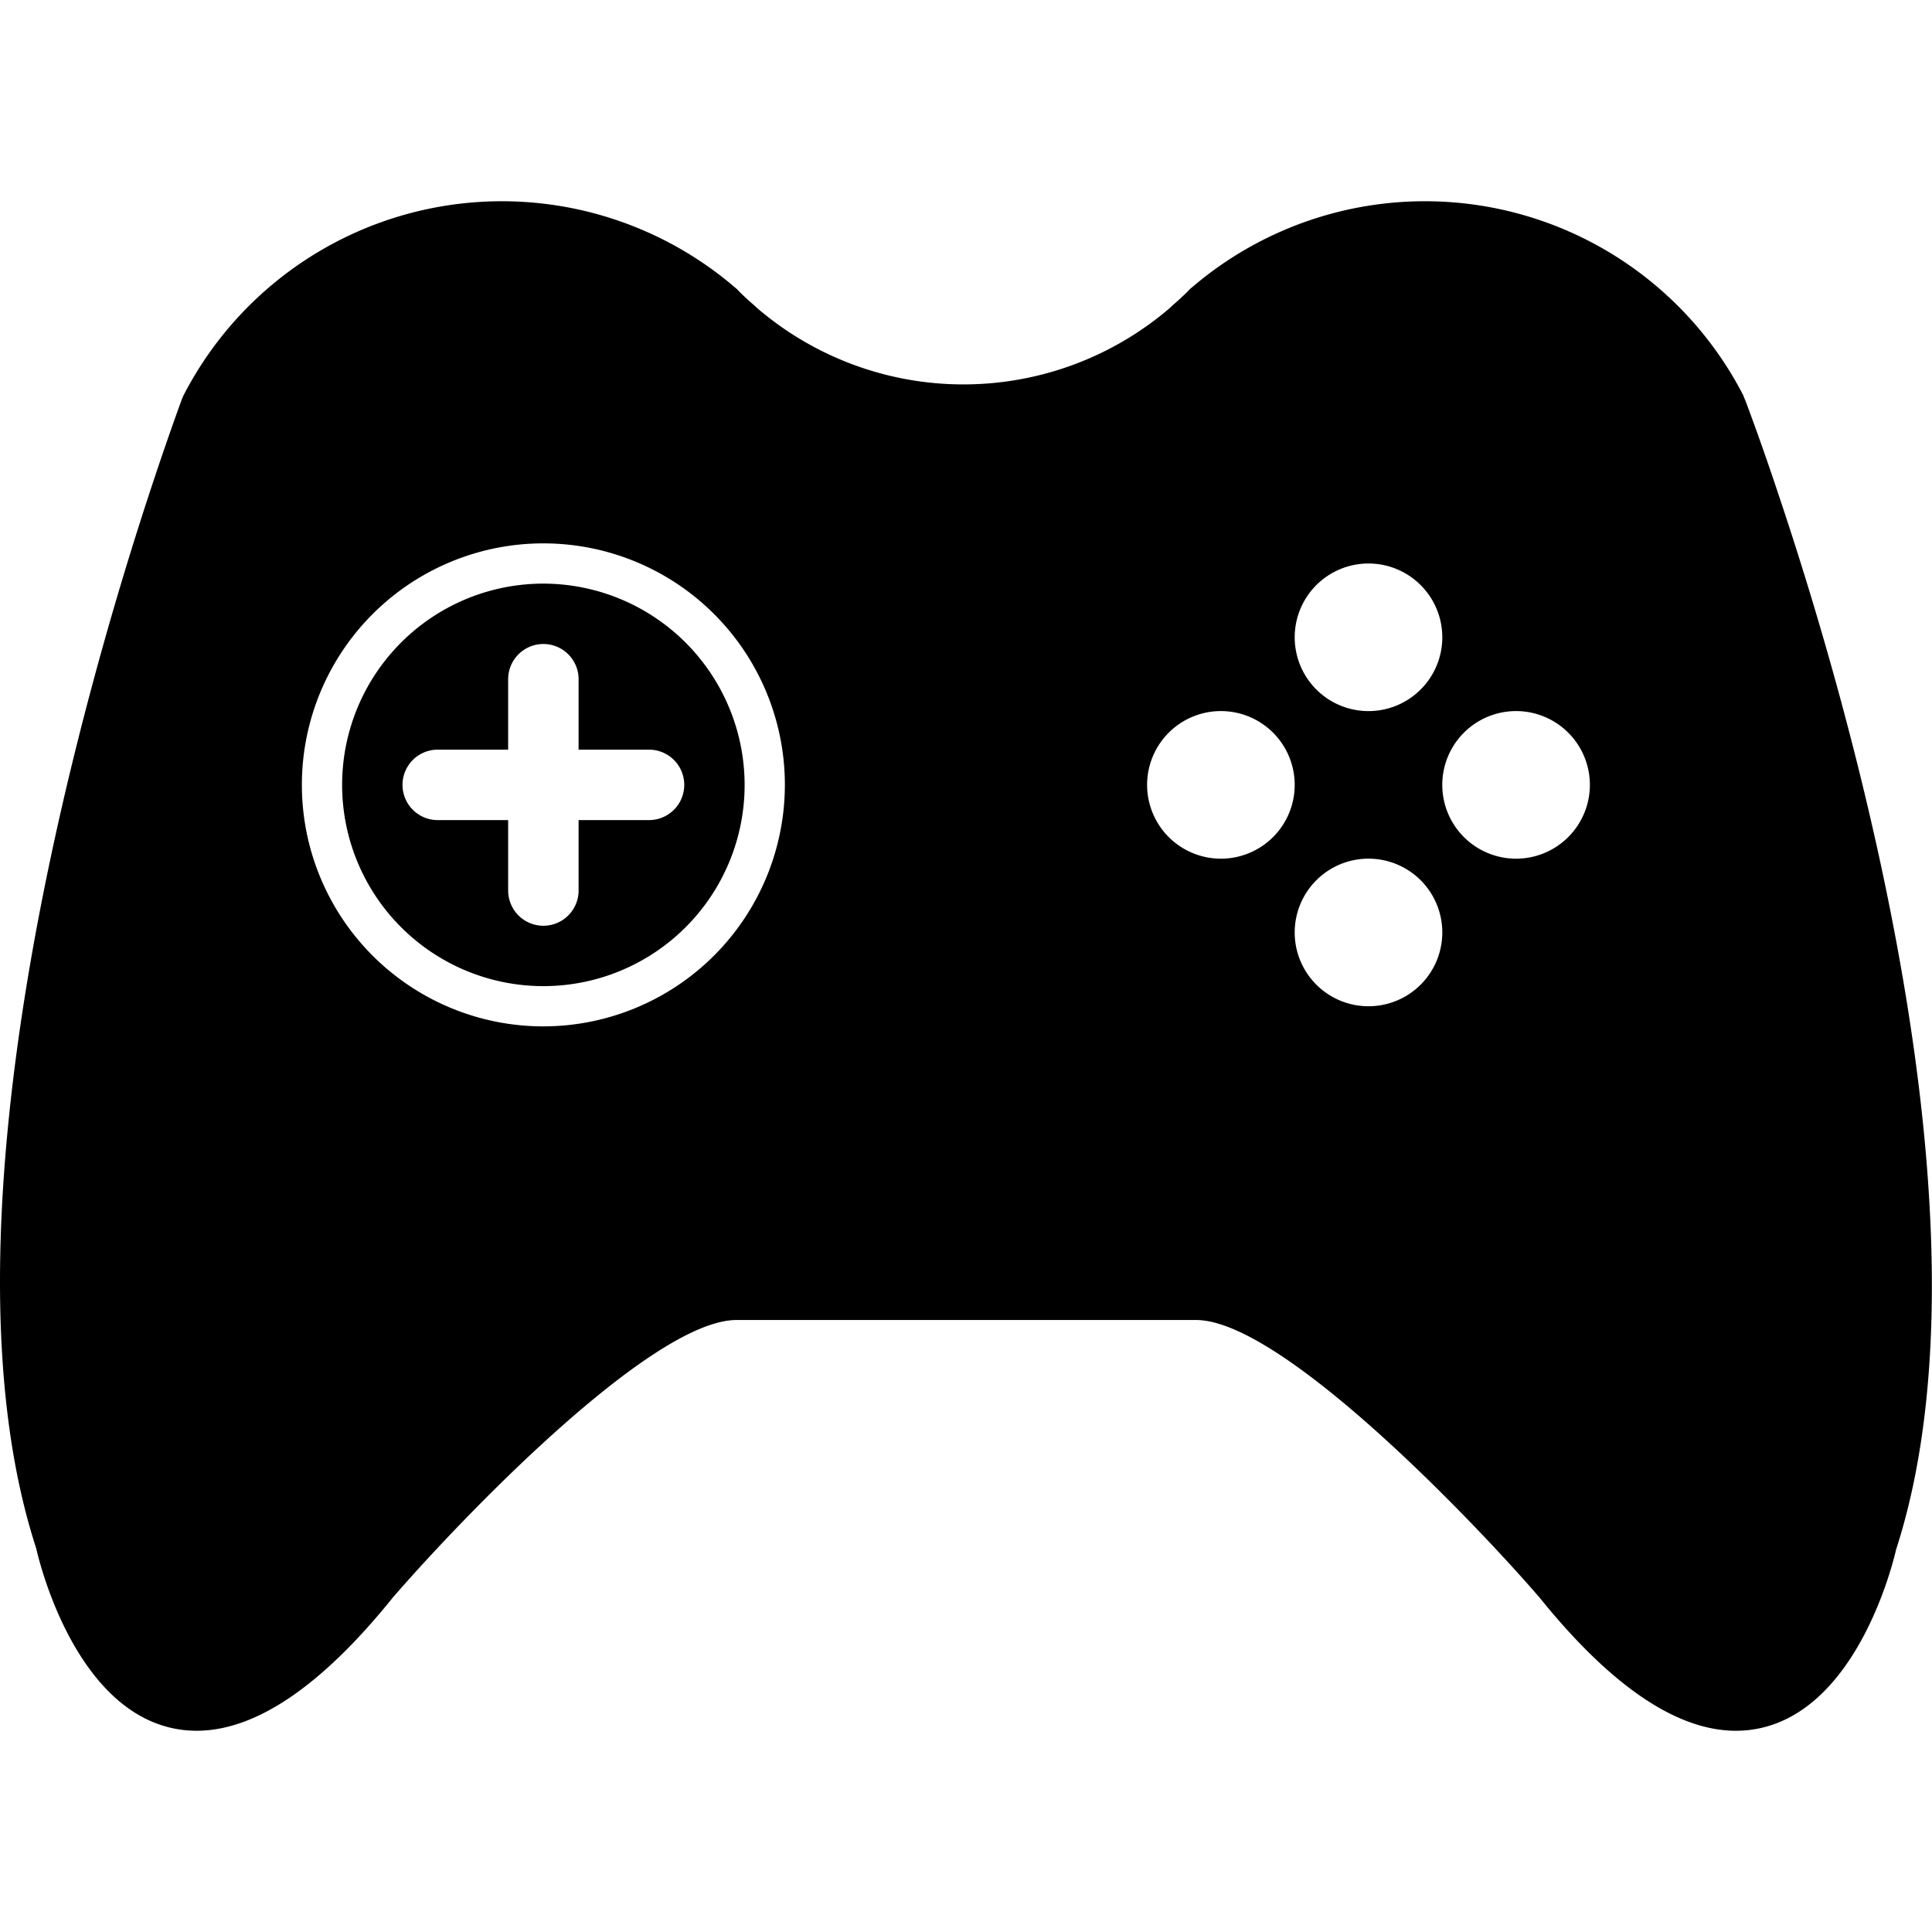
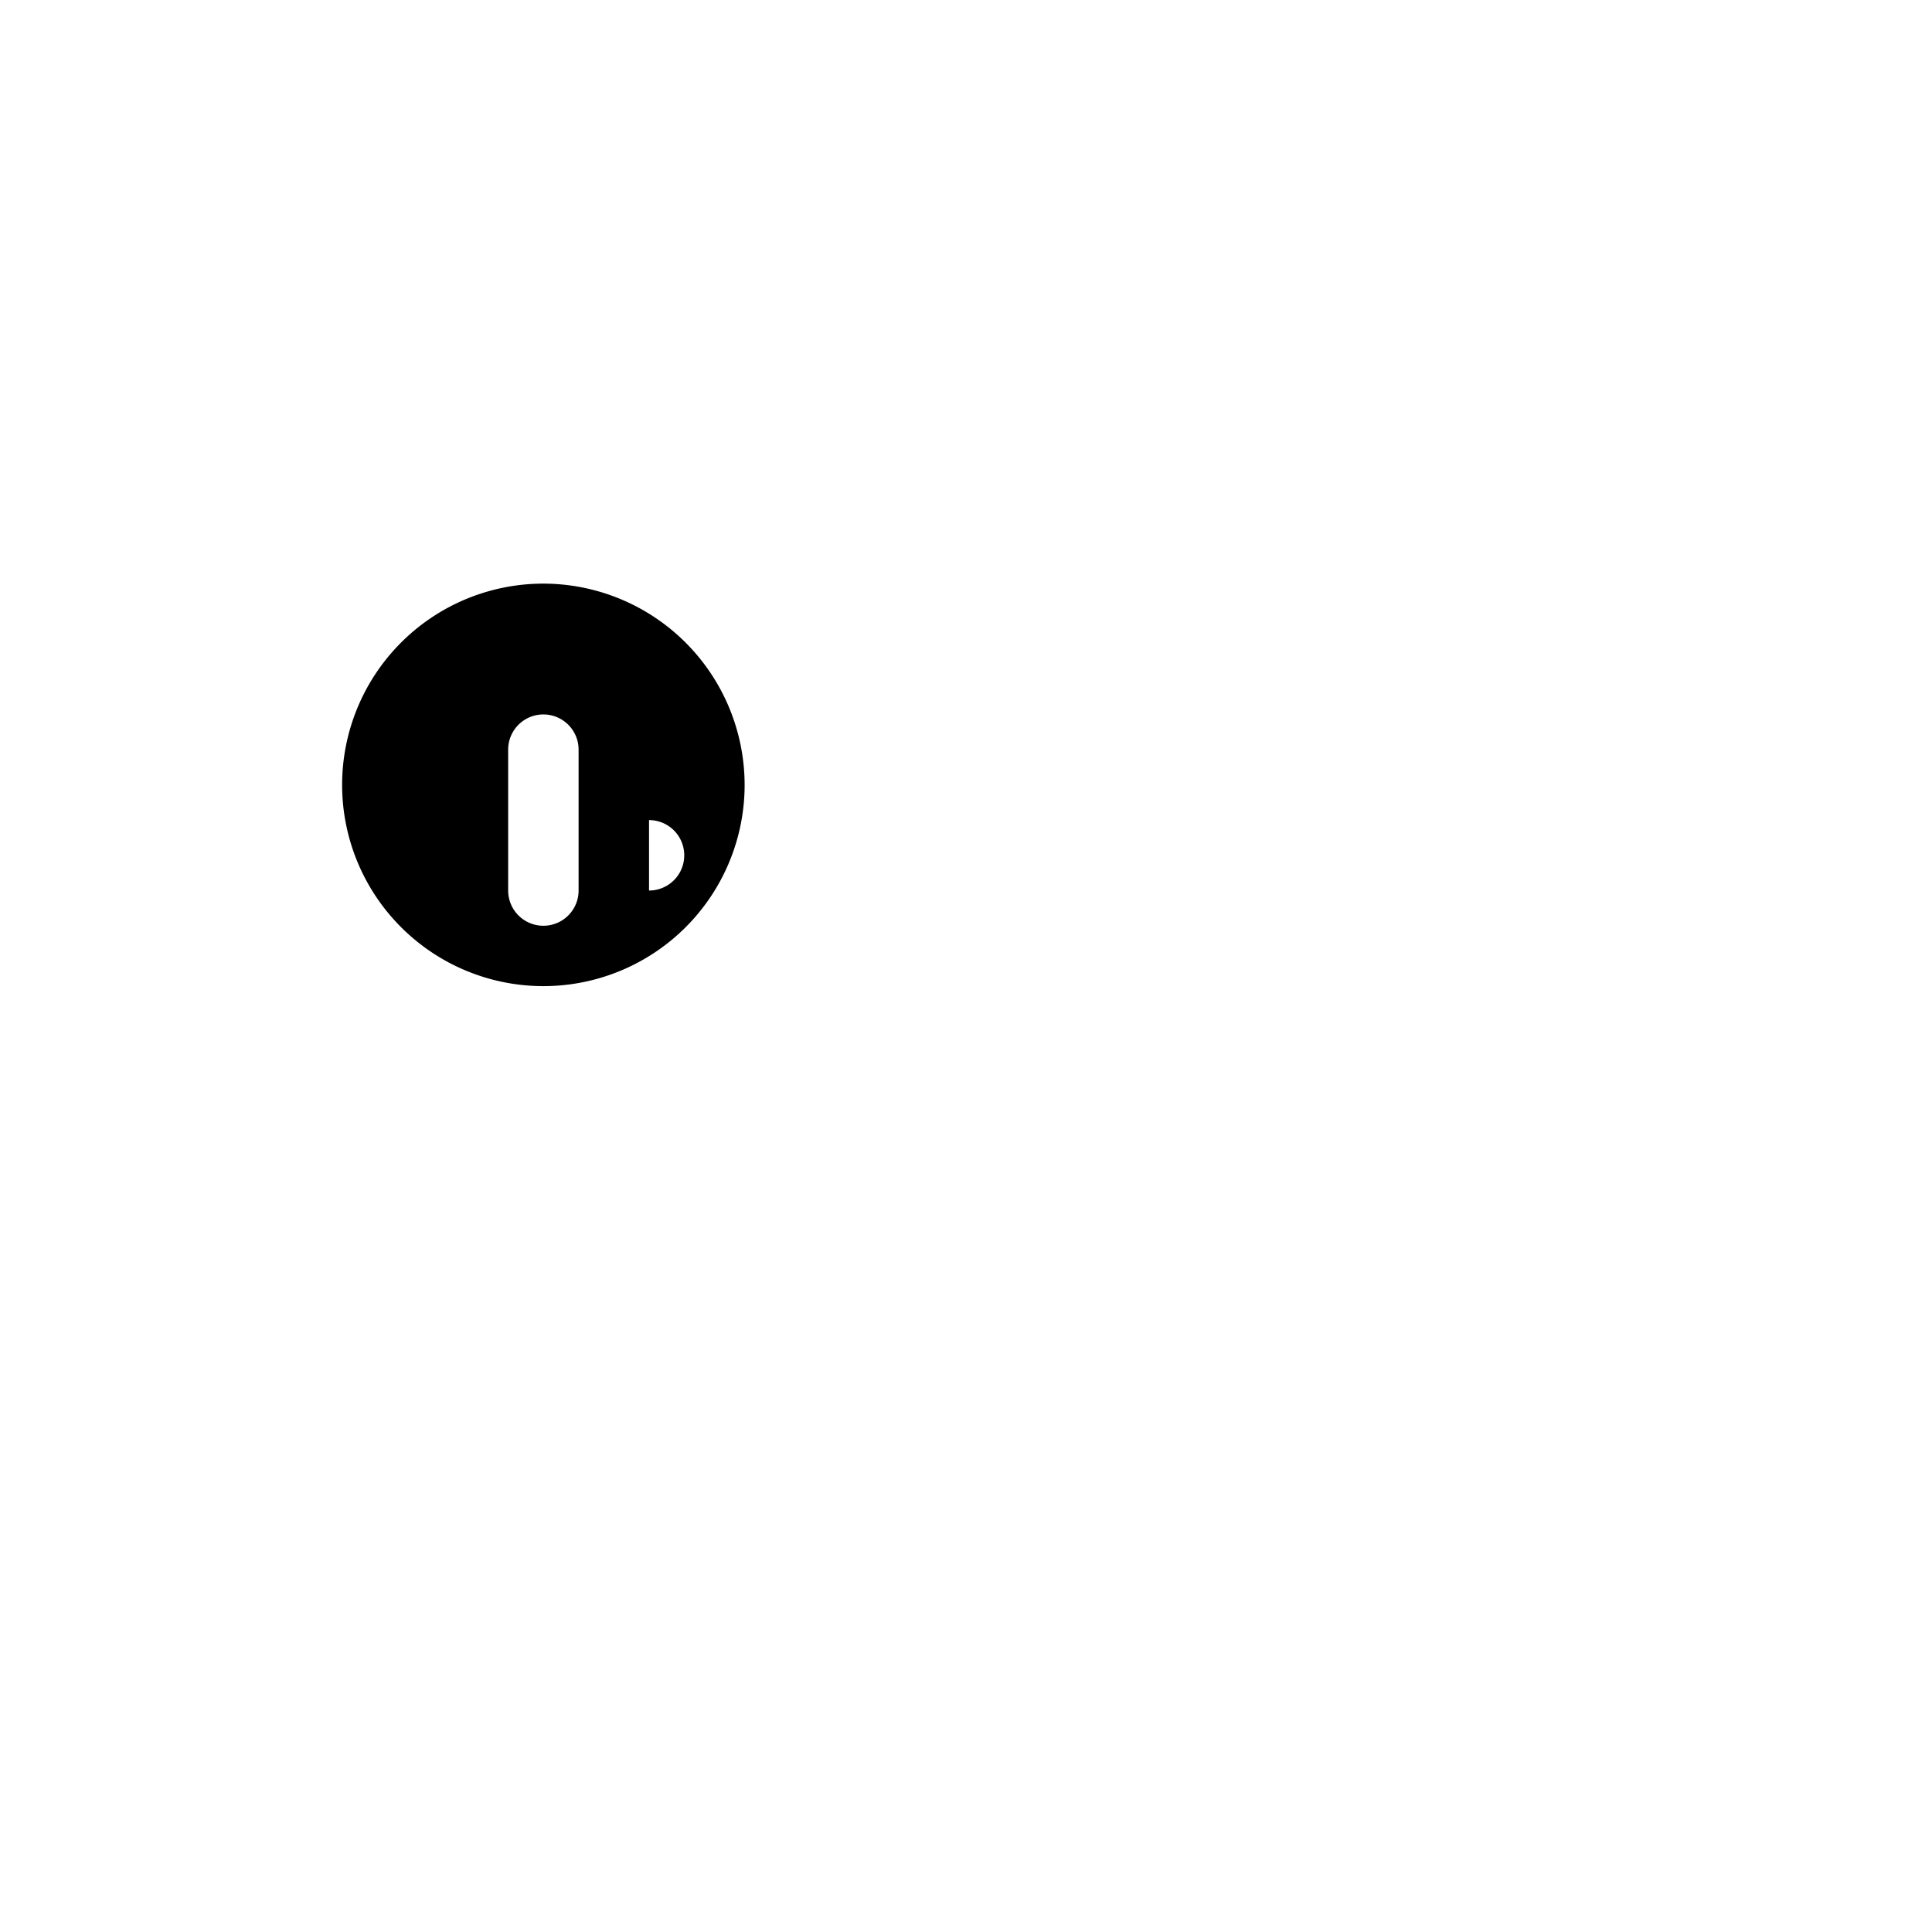
<svg xmlns="http://www.w3.org/2000/svg" data-name="Layer 1" viewBox="0 0 96 96" x="0px" y="0px">
  <title>Artboard 76</title>
-   <path d="M27,29A10,10,0,1,0,37,39,10.011,10.011,0,0,0,27,29Zm5.25,11.75h-3.5v3.5a1.75,1.75,0,0,1-3.5,0v-3.5h-3.5a1.75,1.75,0,0,1,0-3.5h3.5v-3.5a1.75,1.75,0,0,1,3.5,0v3.5h3.5a1.75,1.75,0,0,1,0,3.5Z" />
-   <path d="M88.344,24.486c-.76-2.285-1.349-3.865-1.57-4.46l-.157-.392A17.793,17.793,0,0,0,59.244,14.267a1.453,1.453,0,0,0-.24.228c-.238.231-.484.462-.738.676l-.108.107a15.746,15.746,0,0,1-20.567.003L37.475,15.169c-.254-.213-.499-.443-.736-.674a1.174,1.174,0,0,0-.191-.188A17.796,17.796,0,0,0,9.116,19.653a2.199,2.199,0,0,0-.086.205c-.657,1.795-1.273,3.631-1.673,4.855C3.956,35.106-3.39,61.009,1.8,76.938c.069.315,1.748,7.752,6.672,8.912A5.613,5.613,0,0,0,9.77,86c2.935,0,6.207-2.22,9.735-6.601C22.82,75.559,32.354,65.59,36.602,65.59H59.428c4.24,0,13.771,9.969,17.065,13.784,4.083,5.065,7.808,7.246,11.064,6.476,4.77-1.125,6.494-8.132,6.661-8.861C99.431,60.864,91.848,34.903,88.344,24.486ZM27,51A12,12,0,1,1,39,39,12.013,12.013,0,0,1,27,51ZM68,28a3.667,3.667,0,1,1-3.667,3.667A3.667,3.667,0,0,1,68,28ZM60.667,42.667A3.667,3.667,0,1,1,64.333,39,3.667,3.667,0,0,1,60.667,42.667ZM68,50a3.667,3.667,0,1,1,3.667-3.667A3.667,3.667,0,0,1,68,50Zm7.333-7.333A3.667,3.667,0,1,1,79,39,3.667,3.667,0,0,1,75.333,42.667Z" />
+   <path d="M27,29A10,10,0,1,0,37,39,10.011,10.011,0,0,0,27,29Zm5.25,11.75h-3.5v3.5a1.75,1.75,0,0,1-3.5,0v-3.5h-3.5h3.5v-3.5a1.75,1.75,0,0,1,3.5,0v3.5h3.5a1.75,1.75,0,0,1,0,3.5Z" />
</svg>